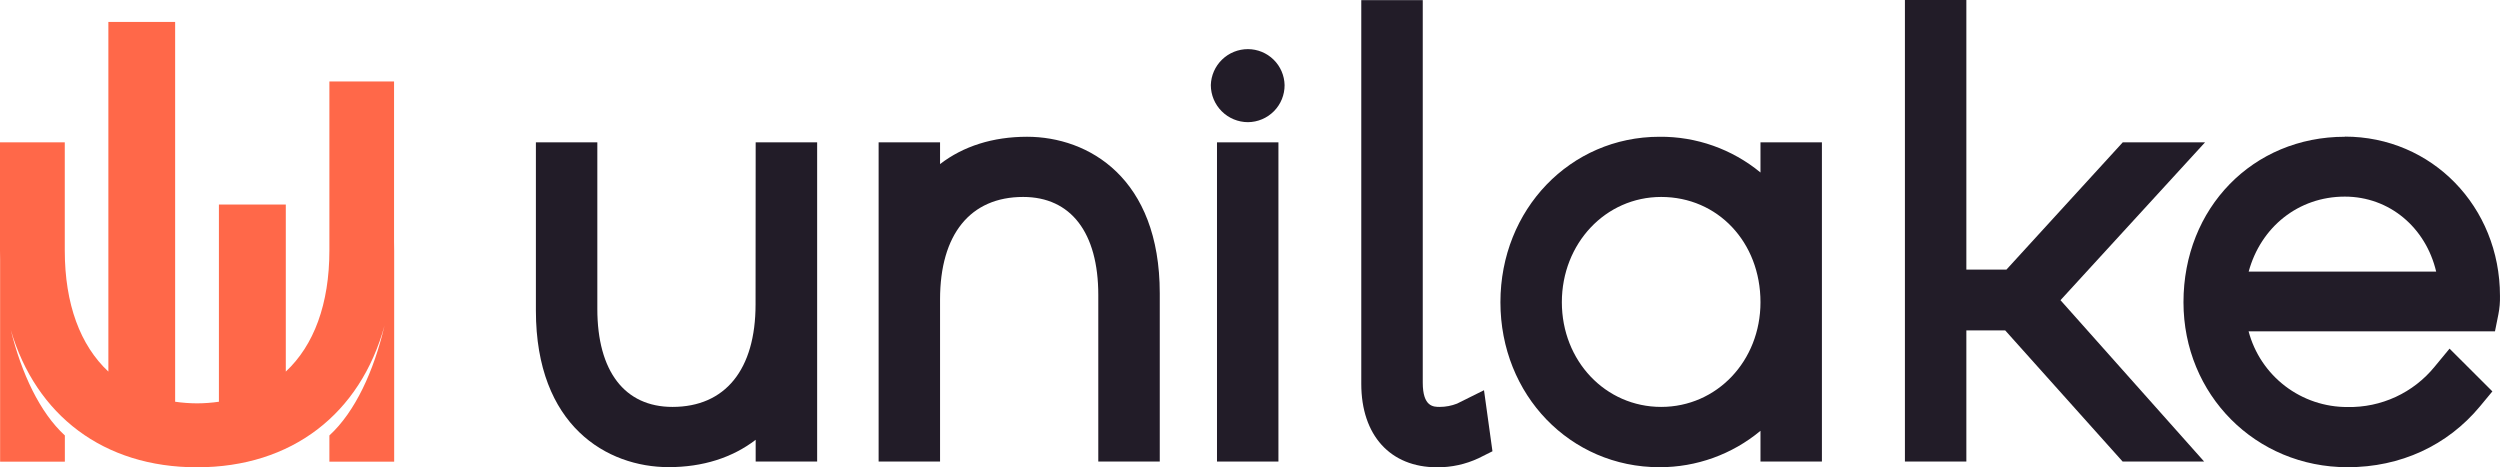
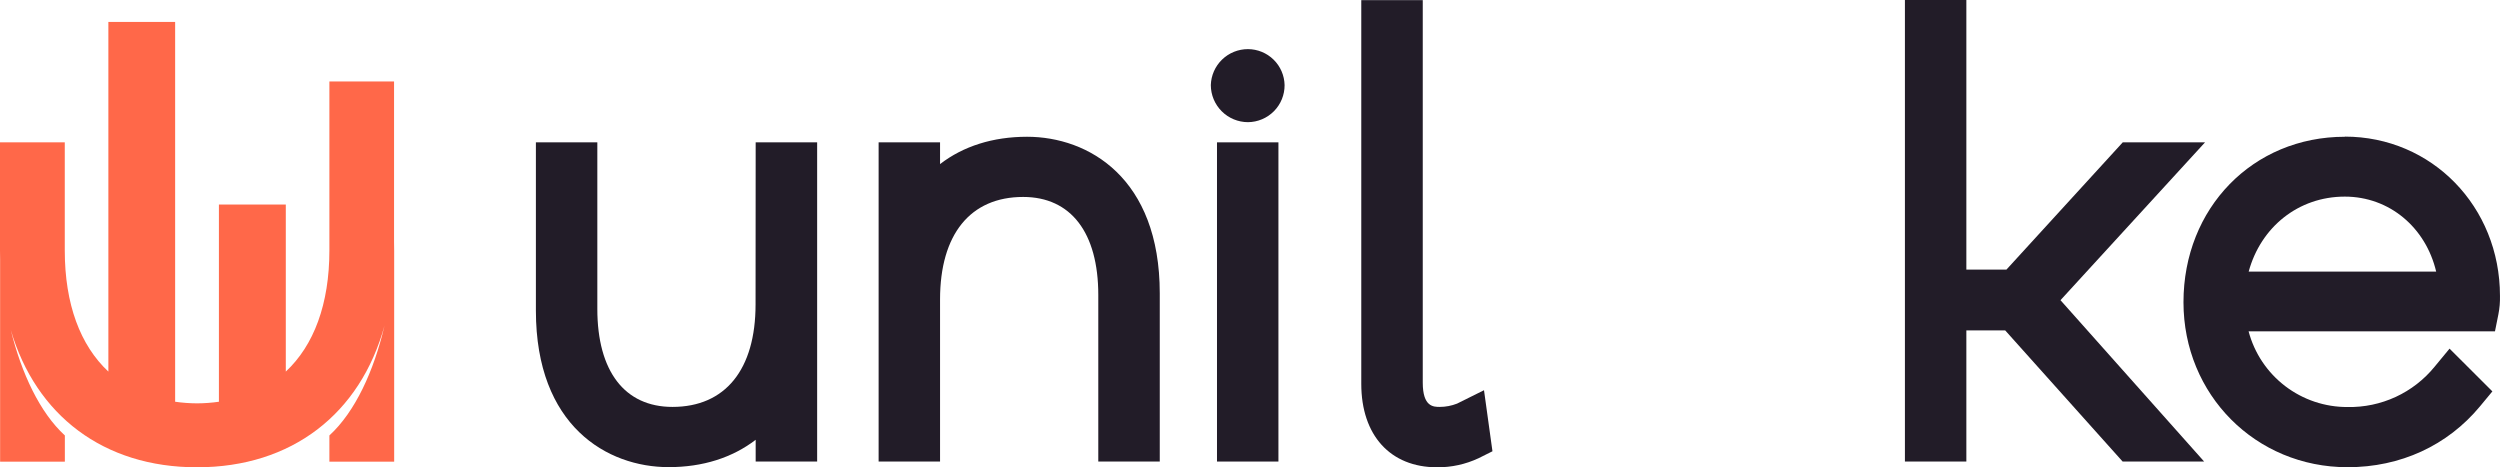
<svg xmlns="http://www.w3.org/2000/svg" width="428" height="80" viewBox="0 0 428 80" fill="none">
  <path d="M56.391 42.88V13.951H67.462V42.88C67.462 42.913 67.462 42.946 67.462 42.979C67.475 42.472 67.482 41.968 67.482 41.467V79.043H56.391V74.549C60.801 70.513 64.022 63.492 65.823 55.763C61.687 70.821 49.988 80 33.728 80C17.733 80 6.157 71.119 1.848 56.496C3.679 63.934 6.833 70.641 11.103 74.549V79.043H0.019V44.362C0.006 43.872 0 43.378 0 42.88V24.364H11.09V42.88C11.09 52.06 13.741 59.122 18.553 63.616V3.756H29.984V68.778C31.224 68.956 32.475 69.049 33.728 69.054C34.983 69.049 36.236 68.957 37.478 68.778V35.015H48.929V63.616C53.741 59.135 56.391 52.041 56.391 42.88Z" fill="#FF6849" />
  <path d="M377.502 24.37H363.414L343.498 46.16H336.64V0H326.122V79.017H336.64V56.56H343.286L363.395 79.017H377.348L352.755 51.392L377.502 24.37Z" fill="#221C28" />
  <path d="M249.449 69.098C248.51 69.467 247.511 69.659 246.503 69.663C245.409 69.663 243.576 69.663 243.576 65.503V0.019H233.051V65.715C233.051 74.53 238.024 79.999 246.02 79.999C248.483 80.019 250.919 79.486 253.148 78.439L255.509 77.258L254.061 66.806L249.449 69.098Z" fill="#221C28" />
  <path d="M209.22 10.198C210.409 9.048 212 8.406 213.656 8.41C215.298 8.418 216.873 9.066 218.043 10.217C219.214 11.367 219.888 12.928 219.921 14.567C219.932 16.237 219.278 17.844 218.103 19.034C216.929 20.224 215.329 20.901 213.656 20.916C211.969 20.913 210.353 20.243 209.161 19.053C207.968 17.863 207.297 16.25 207.293 14.567C207.34 12.915 208.032 11.348 209.22 10.198Z" fill="#221C28" />
  <path d="M160.937 28.094C164.898 25.033 169.983 23.415 175.826 23.413C186.335 23.418 198.551 30.436 198.551 50.211V79.017H188.027V50.499C188.027 39.836 183.35 33.718 175.161 33.718C166.122 33.718 160.937 40.112 160.937 51.263V79.017H150.42V24.37H160.937V28.094Z" fill="#221C28" />
  <path d="M115.128 69.663C124.167 69.663 129.352 63.269 129.352 52.124L129.371 24.37H139.895V79.017H129.371V75.294C125.376 78.356 120.326 79.974 114.479 79.974C103.967 79.974 91.745 72.957 91.745 53.177V24.37H102.263V52.888C102.263 63.552 106.939 69.663 115.128 69.663Z" fill="#221C28" />
  <path d="M218.867 24.37H208.349V79.017H218.867V24.37Z" fill="#221C28" />
-   <path fill-rule="evenodd" clip-rule="evenodd" d="M284.102 23.414C290.408 23.357 296.532 25.523 301.394 29.532V24.37H311.912V79.017H301.394V73.753C296.543 77.793 290.421 80 284.102 79.987C268.83 79.987 256.872 67.622 256.872 51.739C256.872 35.856 268.83 23.414 284.102 23.414ZM267.389 51.739C267.389 61.792 274.858 69.663 284.392 69.663C293.925 69.663 301.394 61.792 301.394 51.739C301.394 41.467 294.086 33.718 284.392 33.718C274.858 33.718 267.389 41.685 267.389 51.739Z" fill="#221C28" />
  <path fill-rule="evenodd" clip-rule="evenodd" d="M373.811 51.739C373.811 35.612 385.686 23.414 401.428 23.414V23.388C416.327 23.388 427.996 35.368 427.996 50.667C428.021 51.709 427.932 52.751 427.732 53.774L427.14 56.727H384.959C385.947 60.456 388.148 63.751 391.216 66.096C394.284 68.441 398.046 69.703 401.91 69.683C404.751 69.737 407.567 69.146 410.145 67.954C412.723 66.761 414.995 64.999 416.79 62.8L419.363 59.687L426.696 67.006L424.567 69.574C418.996 76.289 410.955 79.987 401.91 79.987C386.15 79.987 373.811 67.57 373.811 51.739ZM401.428 33.66C393.477 33.66 387.044 38.88 384.972 46.5H417.073C415.291 38.957 409.083 33.66 401.428 33.66Z" fill="#221C28" />
</svg>